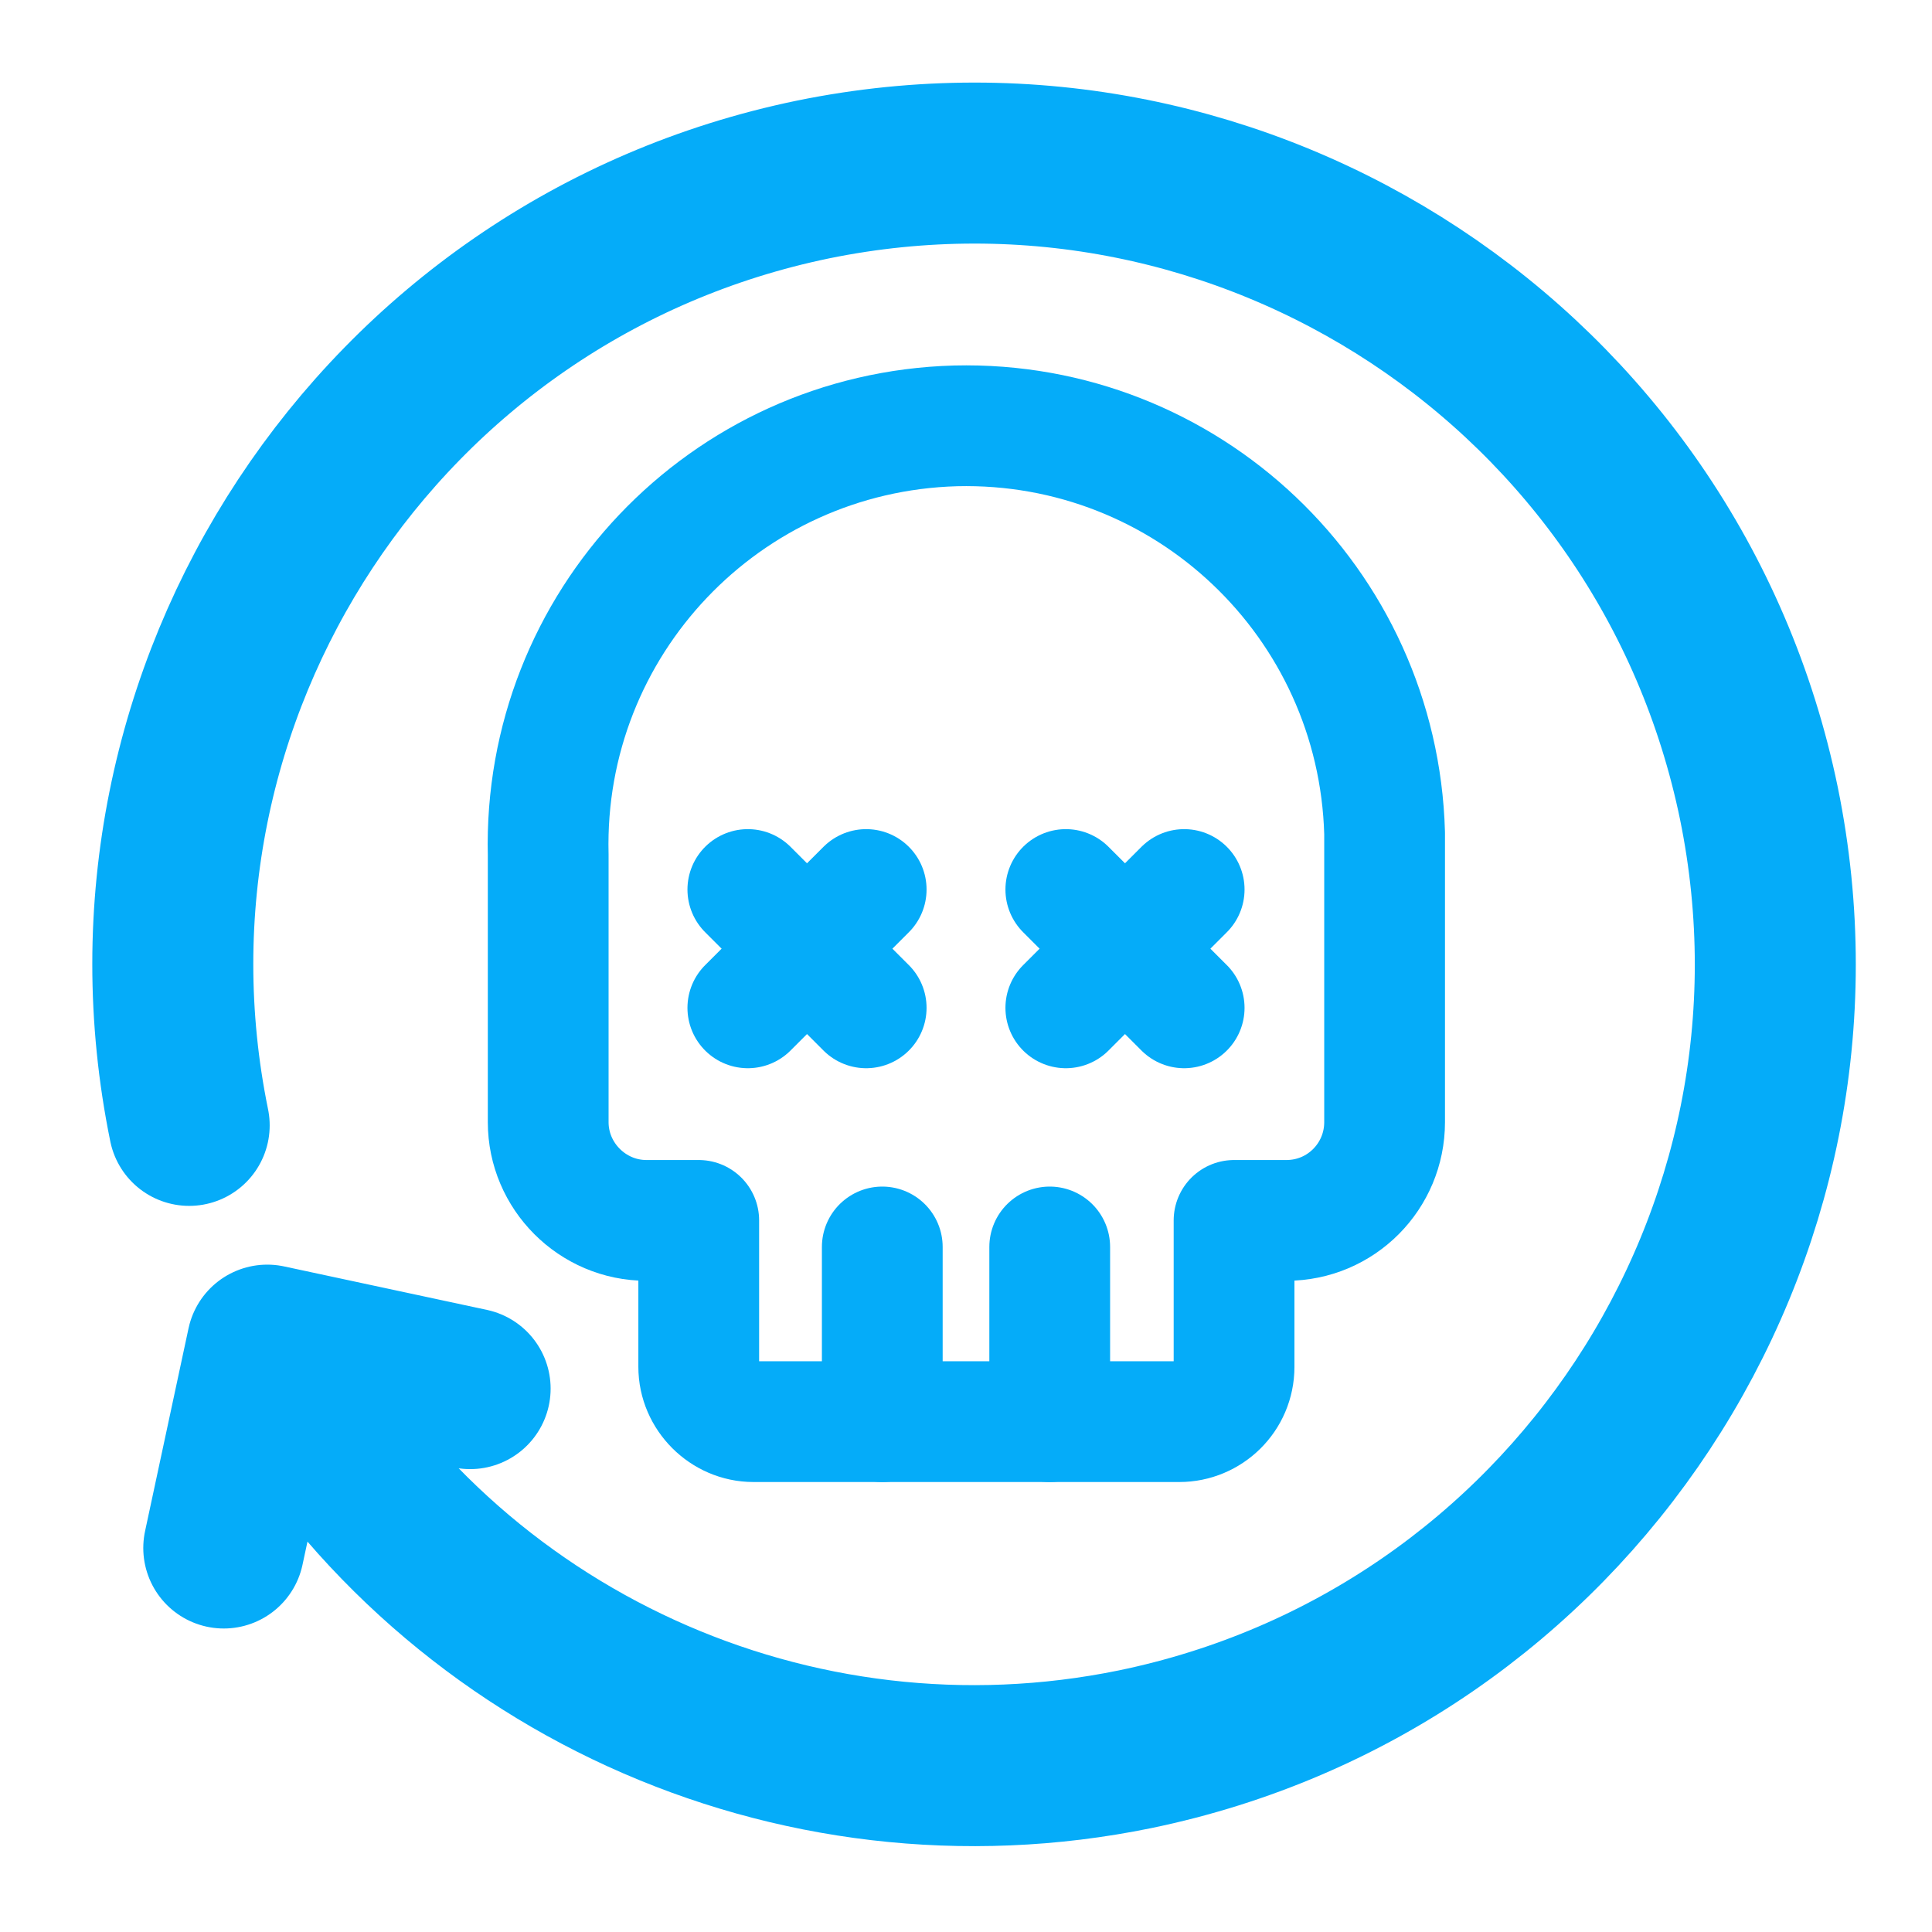
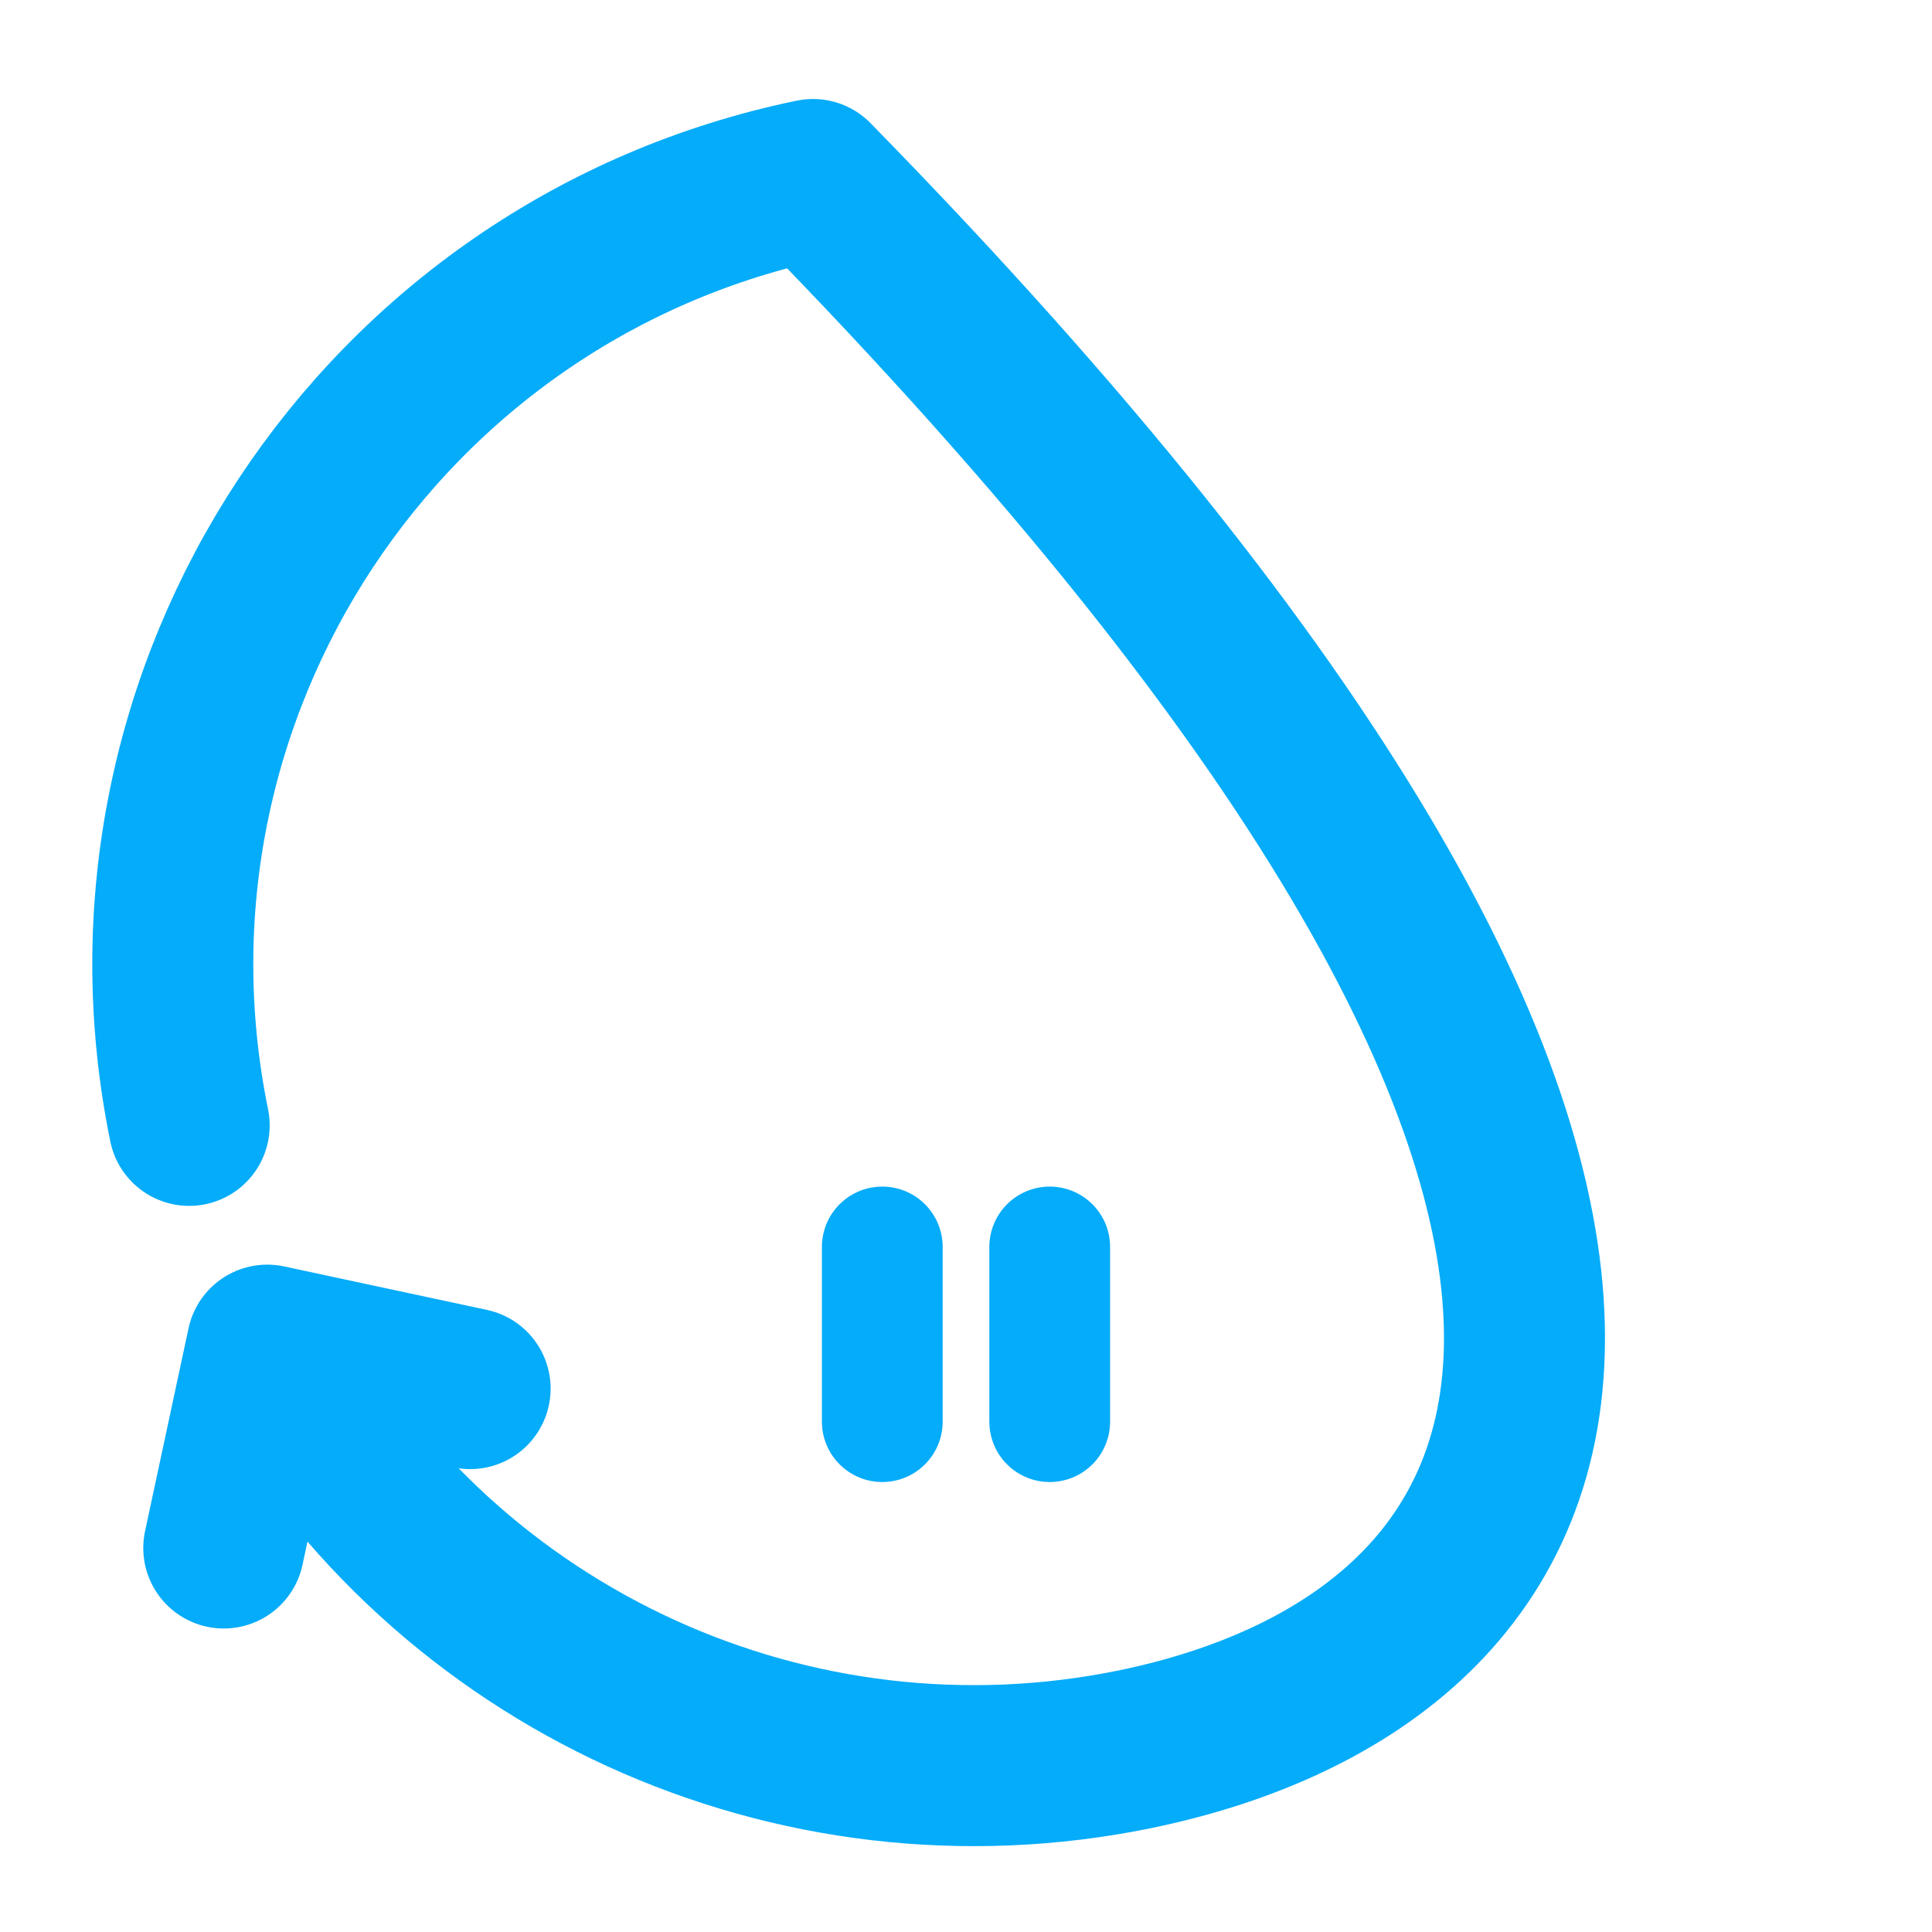
<svg xmlns="http://www.w3.org/2000/svg" width="75" height="75" viewBox="0 0 75 75" fill="none">
-   <path d="M8.687 60.093L10.375 52.218L18.25 53.906M7.344 43.687C3.906 26.874 14.75 10.437 31.562 6.968C48.375 3.531 64.812 14.343 68.281 31.187C71.719 47.999 60.875 64.437 44.062 67.906C30.812 70.624 17.312 64.468 10.688 52.656" stroke="#05ACF9" stroke-width="6.25" stroke-linecap="round" stroke-linejoin="round" />
-   <path d="M45.781 55.188H29.25C28.094 55.188 27.125 54.219 27.125 53.063V47.376H25.094C23 47.376 21.281 45.657 21.281 43.563V33.188C21.062 24.219 28.125 16.782 37.094 16.532C46.062 16.313 53.5 23.376 53.75 32.344C53.75 32.626 53.75 32.907 53.75 33.188V43.563C53.75 45.657 52.062 47.376 49.938 47.376H47.906V53.063C47.906 54.251 46.938 55.188 45.781 55.188Z" stroke="#05ACF9" stroke-width="4.688" stroke-linecap="round" stroke-linejoin="round" />
+   <path d="M8.687 60.093L10.375 52.218L18.25 53.906M7.344 43.687C3.906 26.874 14.75 10.437 31.562 6.968C71.719 47.999 60.875 64.437 44.062 67.906C30.812 70.624 17.312 64.468 10.688 52.656" stroke="#05ACF9" stroke-width="6.25" stroke-linecap="round" stroke-linejoin="round" />
  <path d="M34.25 55.188V48.407" stroke="#05ACF9" stroke-width="4.688" stroke-linecap="round" stroke-linejoin="round" />
  <path d="M40.75 55.188V48.407" stroke="#05ACF9" stroke-width="4.688" stroke-linecap="round" stroke-linejoin="round" />
-   <path d="M33.625 39.124L29.031 34.531" stroke="#05ACF9" stroke-width="4.688" stroke-linecap="round" stroke-linejoin="round" />
-   <path d="M29.031 39.124L33.625 34.531" stroke="#05ACF9" stroke-width="4.688" stroke-linecap="round" stroke-linejoin="round" />
-   <path d="M45.969 39.124L41.375 34.531" stroke="#05ACF9" stroke-width="4.688" stroke-linecap="round" stroke-linejoin="round" />
-   <path d="M41.375 39.124L45.969 34.531" stroke="#05ACF9" stroke-width="4.688" stroke-linecap="round" stroke-linejoin="round" />
</svg>